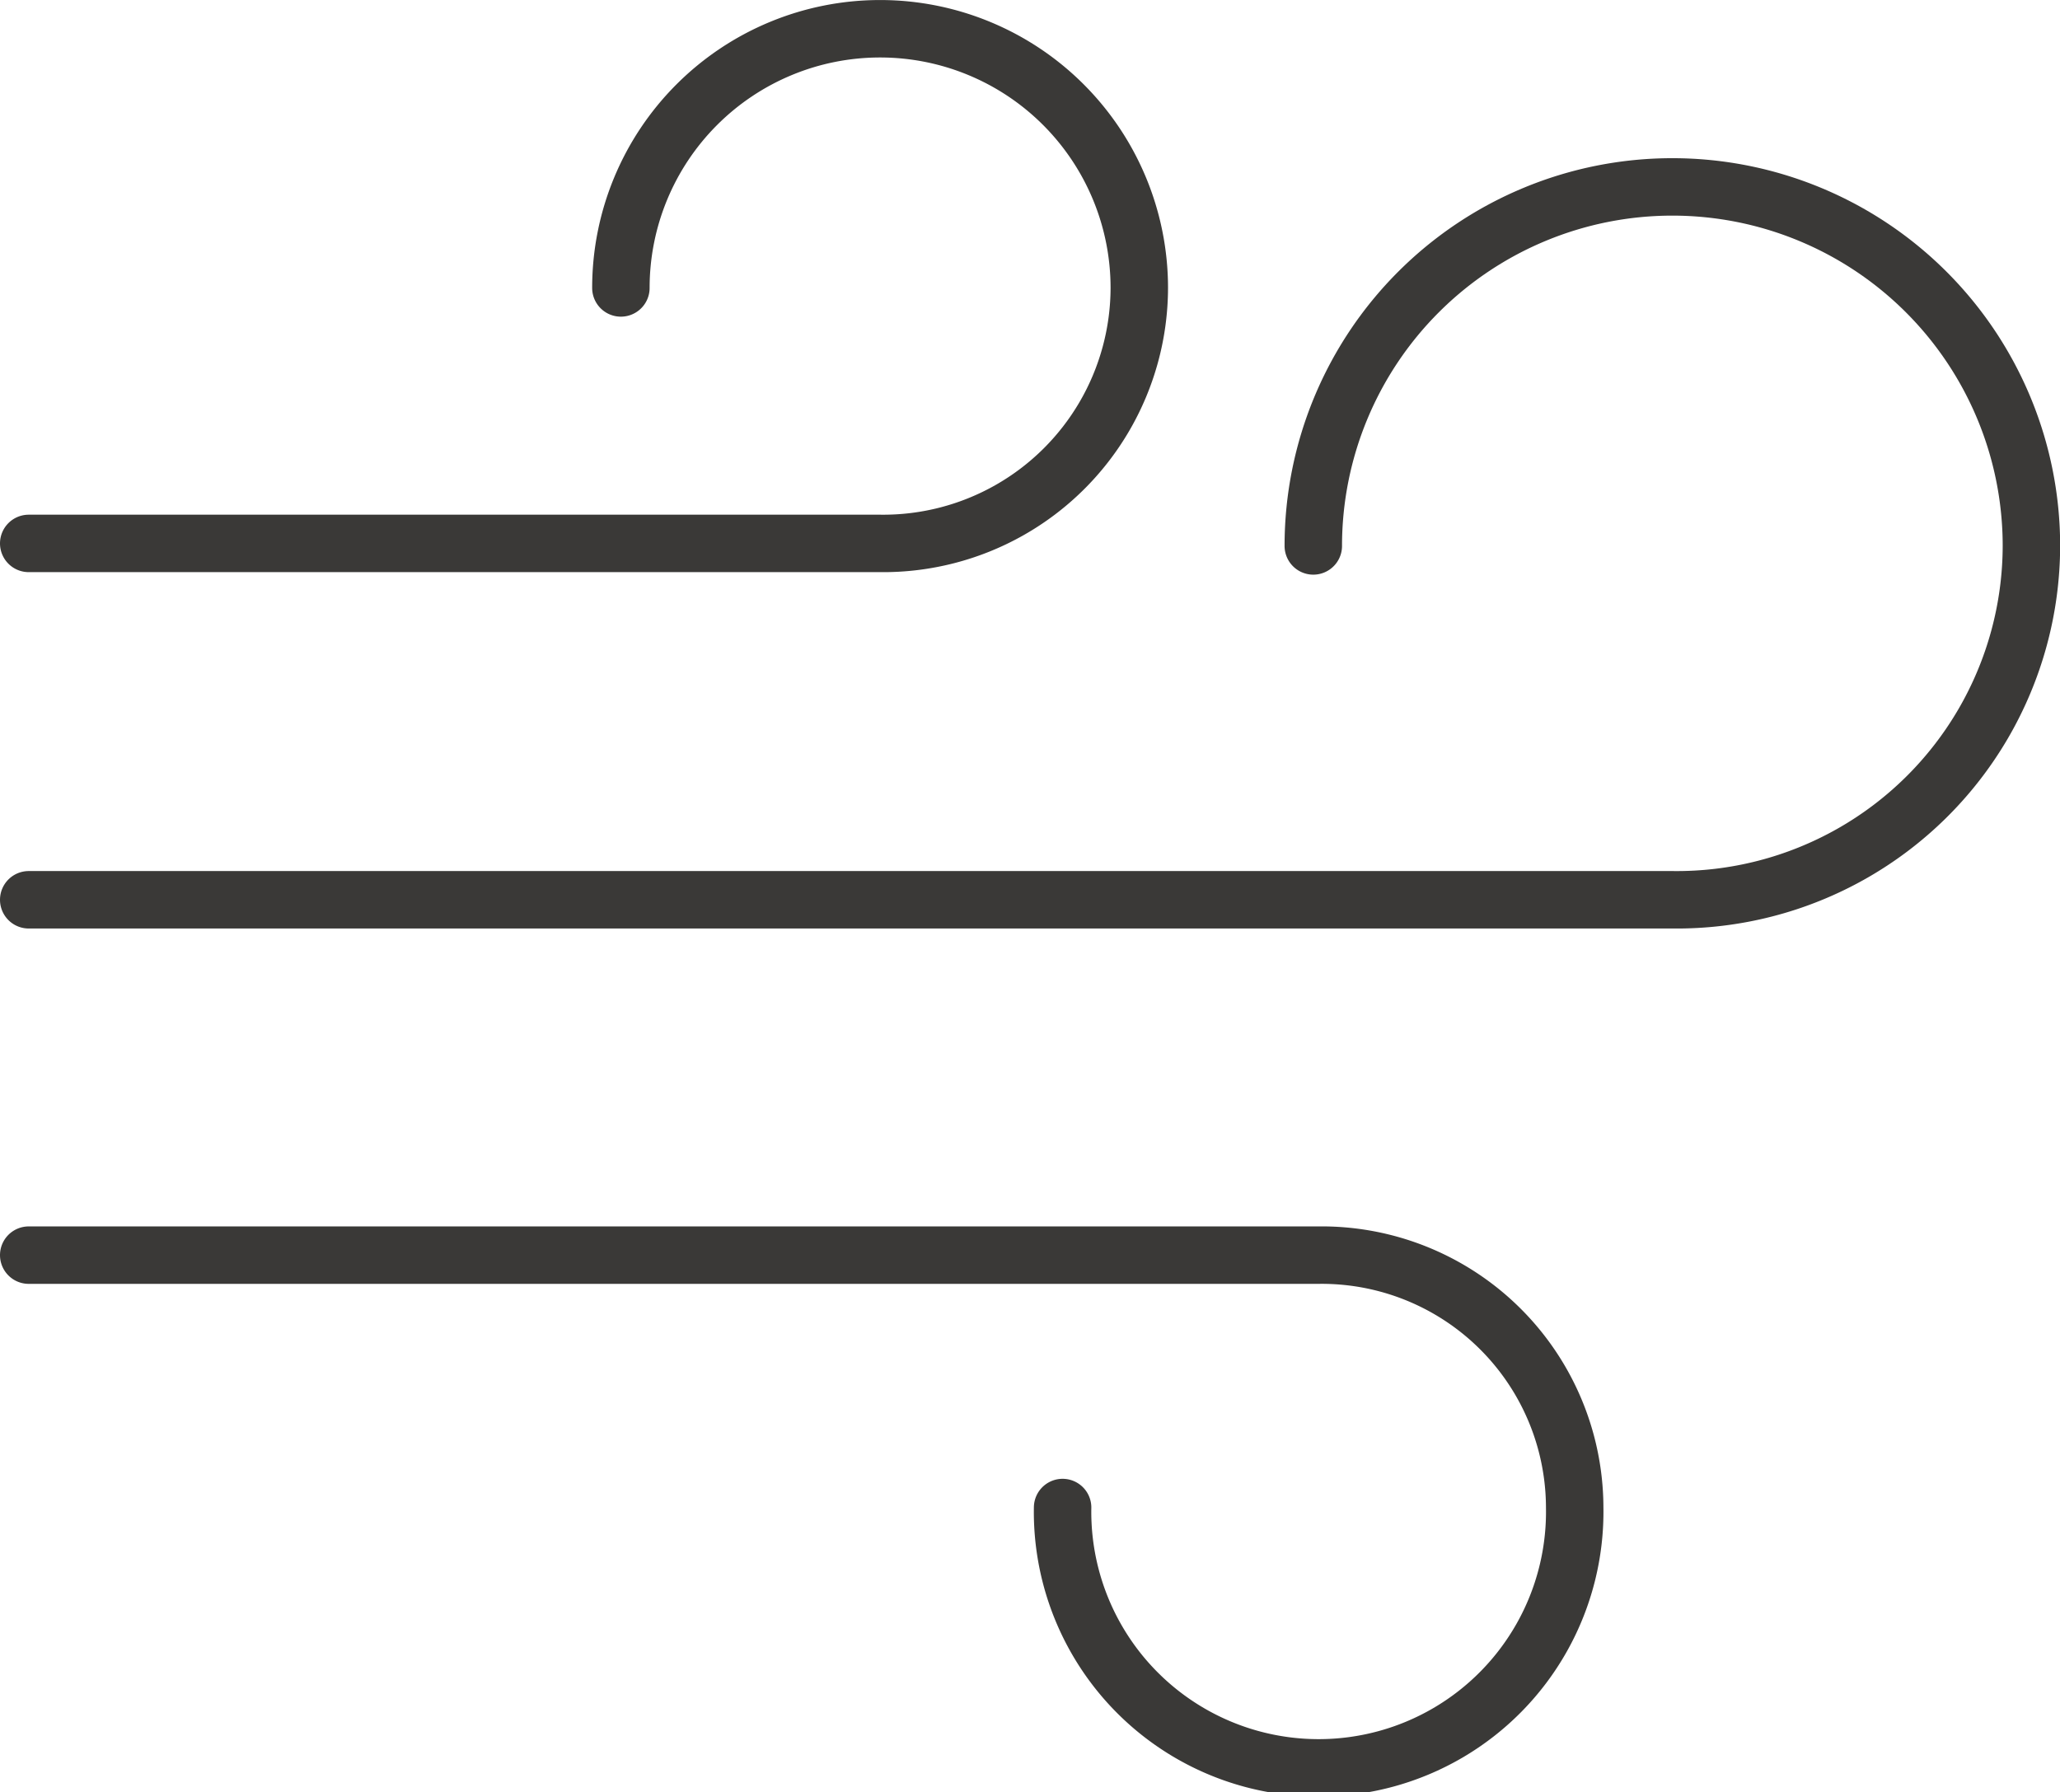
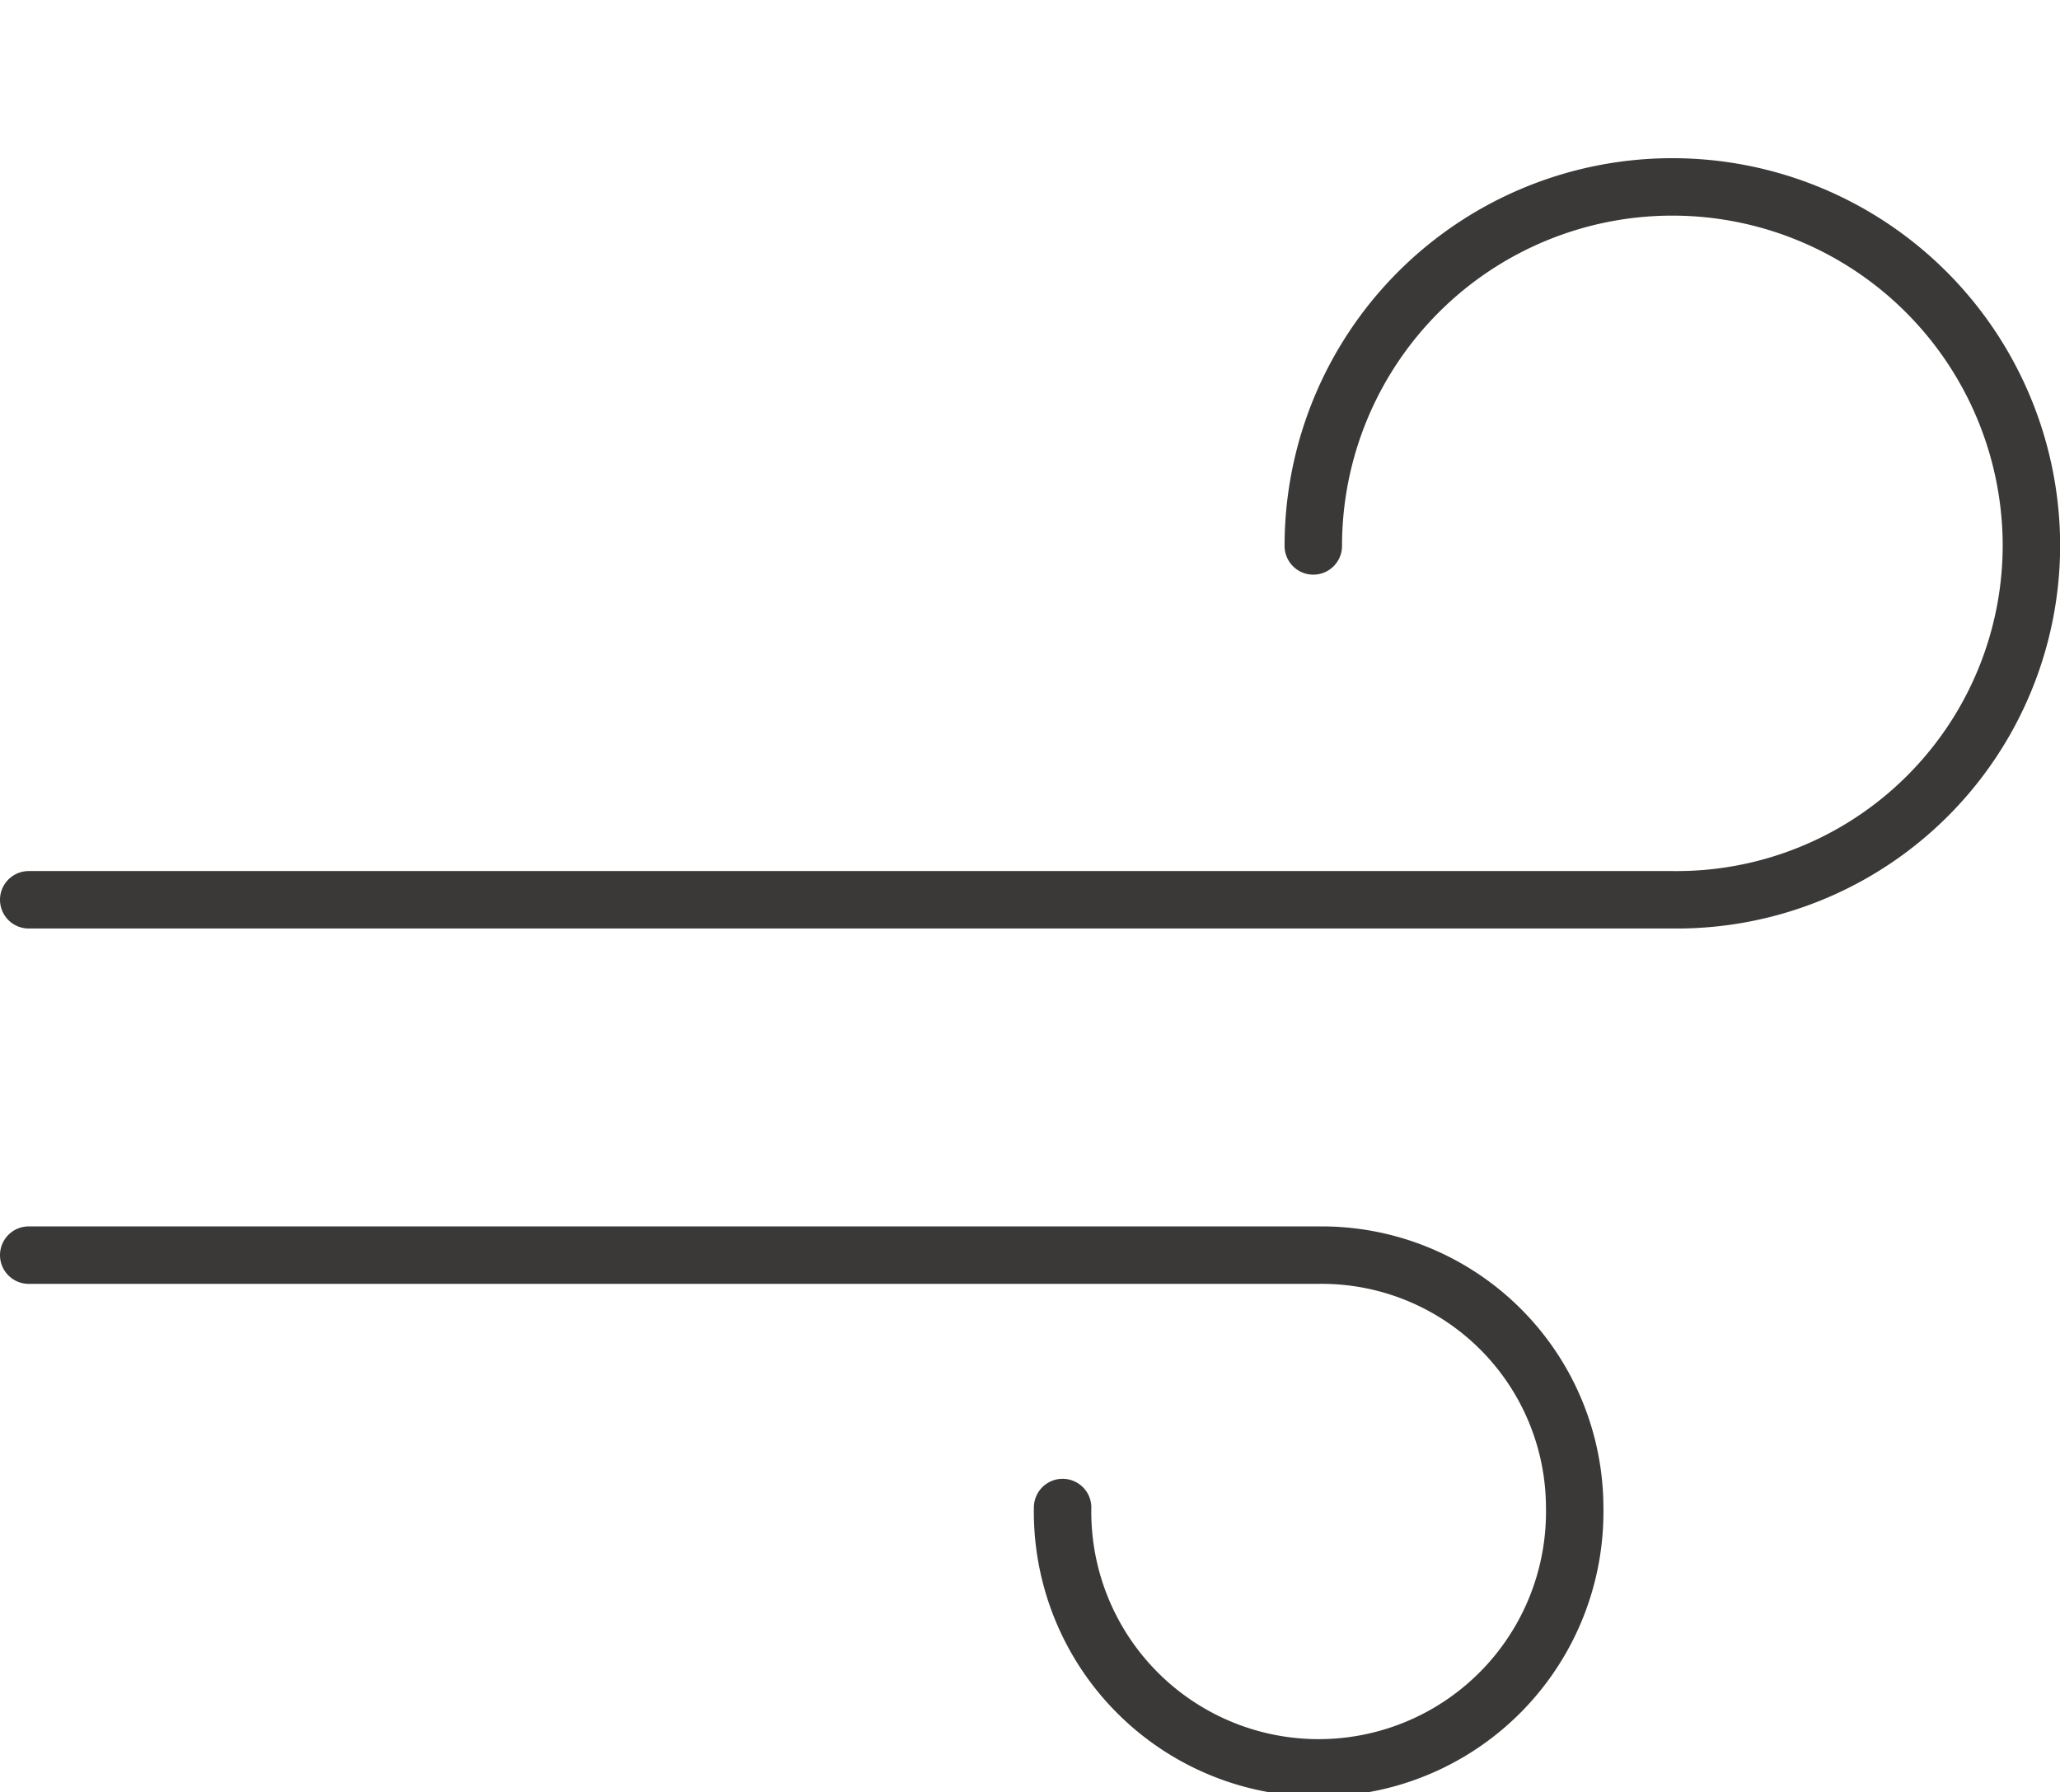
<svg xmlns="http://www.w3.org/2000/svg" width="28.686" height="24.961" viewBox="0 0 28.686 24.961">
  <g id="Grupo_188" data-name="Grupo 188" transform="translate(0.4 0.4)">
    <path id="Caminho_206" data-name="Caminho 206" d="M.5,265.85H18.462a3.523,3.523,0,0,1,3.566,3.515,3.566,3.566,0,1,1-7.131,0" transform="translate(-0.5 -248.77)" fill="none" stroke="#3a3937" stroke-linecap="round" stroke-linejoin="round" stroke-width="0.8" />
    <path id="Caminho_207" data-name="Caminho 207" d="M.5,44.677H23.388a4.939,4.939,0,0,0,5-4.928,5,5,0,1,0-10,0" transform="translate(-0.5 -32.546)" fill="none" stroke="#3a3937" stroke-linecap="round" stroke-linejoin="round" stroke-width="0.8" />
-     <path id="Caminho_208" data-name="Caminho 208" d="M.5,7.668H12.356a3.566,3.566,0,0,0,3.609-3.558,3.609,3.609,0,1,0-7.219,0" transform="translate(-0.5 -0.5)" fill="none" stroke="#3a3937" stroke-linecap="round" stroke-linejoin="round" stroke-width="0.8" />
  </g>
</svg>